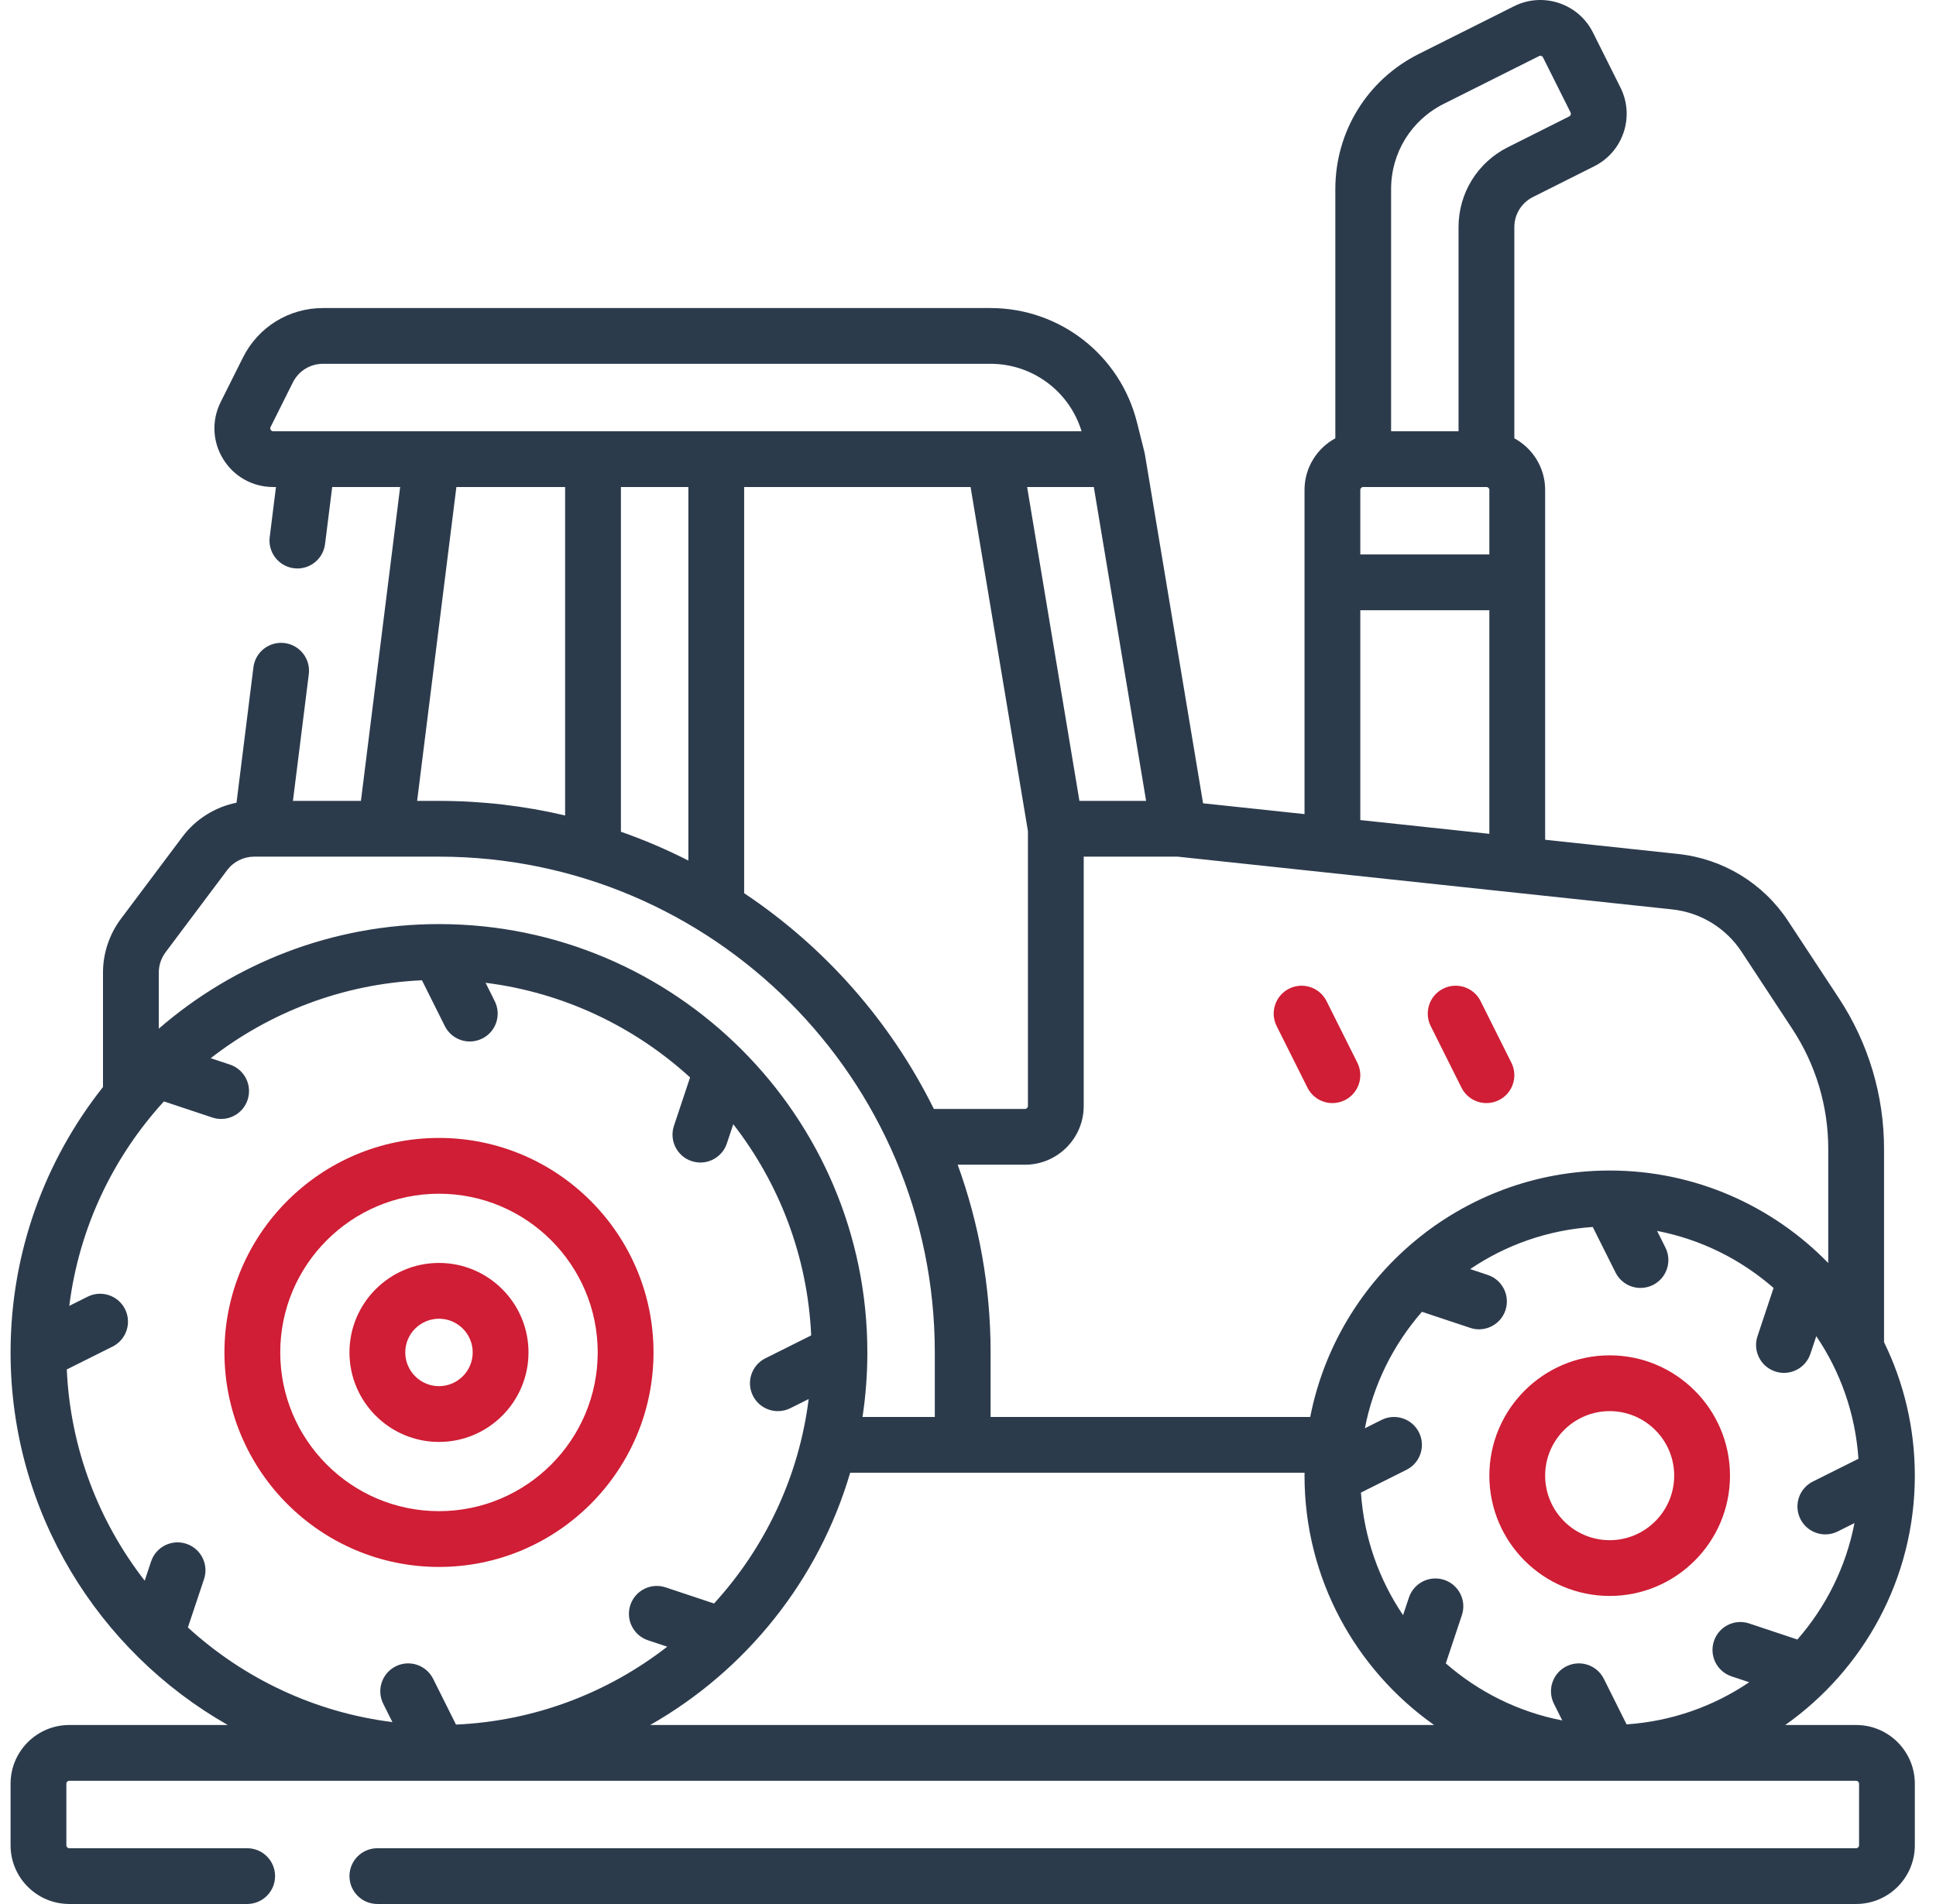
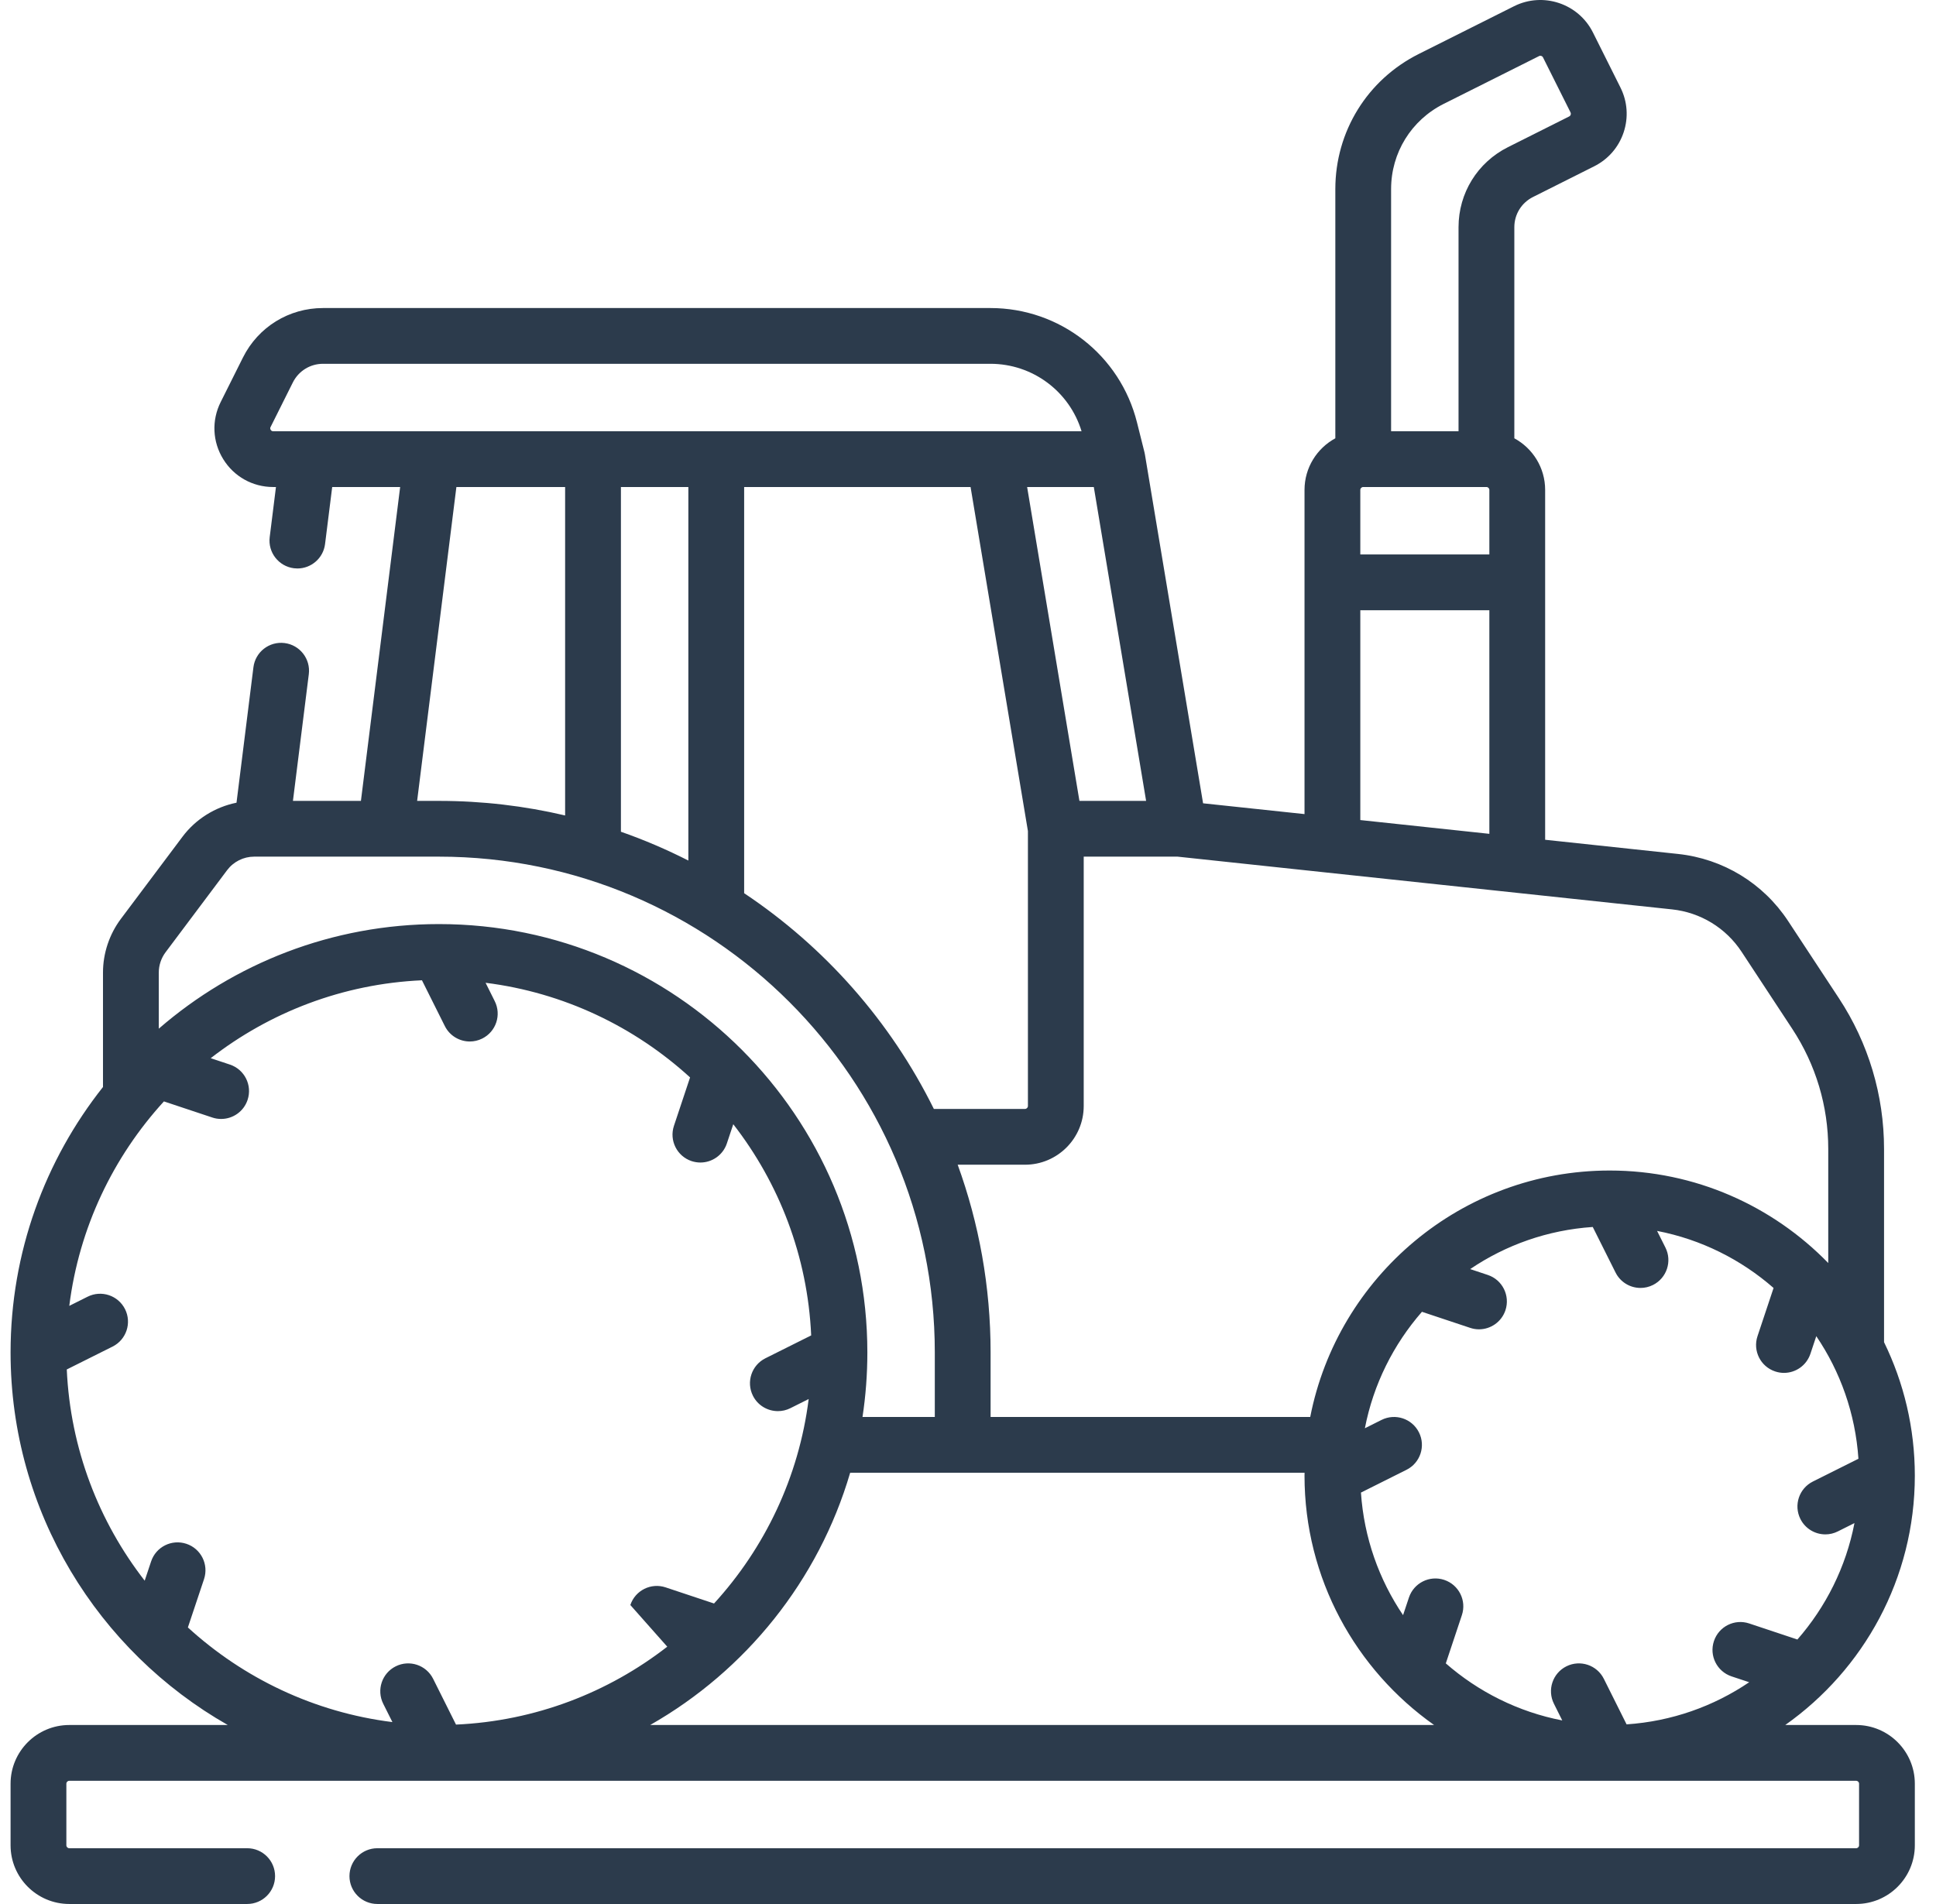
<svg xmlns="http://www.w3.org/2000/svg" width="61" height="60" viewBox="0 0 61 60" fill="none">
  <g id="Group">
    <g id="Group_2">
-       <path id="Vector" d="M58.484 54.359H56.25C58.717 52.617 60.333 49.745 60.333 46.502C60.333 44.994 59.984 43.567 59.363 42.295V36.207C59.363 34.514 58.871 32.871 57.941 31.457L56.343 29.028C55.558 27.833 54.291 27.061 52.87 26.91L48.685 26.463V15.439C48.685 14.737 48.292 14.125 47.714 13.812V7.159C47.714 6.754 47.939 6.391 48.3 6.209L50.231 5.24C50.672 5.019 51.002 4.639 51.158 4.171C51.314 3.702 51.279 3.2 51.058 2.759L50.19 1.022C49.733 0.11 48.62 -0.261 47.707 0.195L44.702 1.701C43.081 2.514 42.074 4.145 42.074 5.958V13.812C41.496 14.125 41.103 14.737 41.103 15.439V25.654L37.907 25.314L36.075 14.324C36.071 14.301 36.065 14.278 36.061 14.255L35.825 13.313C35.294 11.19 33.395 9.707 31.206 9.707H10.178C9.103 9.707 8.136 10.304 7.655 11.266L6.953 12.67C6.664 13.248 6.694 13.921 7.034 14.47C7.373 15.019 7.961 15.347 8.607 15.347H8.695L8.498 16.926C8.438 17.407 8.779 17.846 9.261 17.907C9.298 17.911 9.335 17.914 9.371 17.914C9.808 17.914 10.187 17.588 10.242 17.144L10.467 15.347H12.608L11.372 25.238H9.23L9.73 21.245C9.79 20.764 9.448 20.324 8.966 20.264C8.484 20.204 8.045 20.545 7.985 21.027L7.452 25.295C6.78 25.431 6.168 25.81 5.751 26.366L3.81 28.954C3.446 29.439 3.245 30.04 3.245 30.647V34.254C1.423 36.555 0.333 39.462 0.333 42.619C0.333 47.643 3.094 52.035 7.177 54.359H2.183C1.163 54.359 0.333 55.188 0.333 56.209V58.15C0.333 59.17 1.163 59.999 2.183 59.999H7.788C8.274 59.999 8.667 59.606 8.667 59.121C8.667 58.635 8.274 58.242 7.788 58.242H2.183C2.132 58.242 2.091 58.2 2.091 58.15V56.209C2.091 56.158 2.132 56.117 2.183 56.117H58.484C58.534 56.117 58.576 56.158 58.576 56.209V58.15C58.576 58.201 58.534 58.242 58.484 58.242H11.89C11.405 58.242 11.011 58.635 11.011 59.121C11.011 59.606 11.405 59.999 11.89 59.999H58.484C59.504 59.999 60.333 59.17 60.333 58.15V56.209C60.333 55.188 59.504 54.359 58.484 54.359ZM5.873 48.649C5.412 48.495 4.914 48.744 4.761 49.205L4.559 49.811C3.116 47.955 2.217 45.656 2.104 43.155L3.547 42.434C3.981 42.217 4.157 41.689 3.94 41.255C3.723 40.821 3.195 40.645 2.761 40.862L2.183 41.151C2.492 38.685 3.568 36.455 5.165 34.708L6.69 35.216C6.782 35.247 6.876 35.261 6.968 35.261C7.336 35.261 7.679 35.028 7.801 34.66C7.955 34.2 7.706 33.702 7.246 33.548L6.639 33.346C8.496 31.903 10.794 31.004 13.295 30.891L14.016 32.334C14.17 32.642 14.481 32.82 14.803 32.82C14.935 32.82 15.069 32.79 15.195 32.727C15.63 32.51 15.806 31.982 15.588 31.548L15.3 30.97C17.765 31.279 19.995 32.356 21.743 33.952L21.235 35.477C21.081 35.938 21.33 36.435 21.79 36.589C21.883 36.619 21.976 36.634 22.068 36.634C22.436 36.634 22.779 36.401 22.902 36.033L23.104 35.427C24.547 37.283 25.446 39.582 25.559 42.082L24.116 42.803C23.682 43.02 23.506 43.548 23.723 43.983C23.877 44.291 24.188 44.468 24.51 44.468C24.642 44.468 24.776 44.439 24.902 44.376L25.48 44.087C25.171 46.552 24.095 48.782 22.498 50.53L20.973 50.022C20.512 49.868 20.015 50.117 19.861 50.578C19.708 51.038 19.957 51.536 20.417 51.689L21.024 51.891C19.168 53.334 16.869 54.233 14.368 54.346L13.647 52.903C13.43 52.469 12.902 52.293 12.468 52.51C12.034 52.727 11.858 53.255 12.075 53.69L12.364 54.267C9.898 53.959 7.668 52.882 5.92 51.285L6.429 49.761C6.582 49.3 6.333 48.802 5.873 48.649ZM26.787 46.41H41.105C41.105 46.44 41.103 46.471 41.103 46.502C41.103 49.745 42.719 52.617 45.186 54.359H20.486C23.5 52.644 25.793 49.801 26.787 46.41ZM56.633 51.665L55.114 51.159C54.654 51.005 54.156 51.254 54.003 51.715C53.849 52.175 54.098 52.673 54.559 52.827L55.114 53.011C53.997 53.768 52.675 54.243 51.251 54.339L50.534 52.903C50.317 52.469 49.789 52.293 49.354 52.51C48.92 52.727 48.744 53.255 48.962 53.69L49.224 54.215C47.837 53.947 46.579 53.312 45.555 52.417L46.061 50.898C46.215 50.437 45.966 49.94 45.505 49.786C45.044 49.633 44.547 49.882 44.393 50.342L44.208 50.897C43.452 49.78 42.977 48.459 42.881 47.035L44.316 46.317C44.751 46.1 44.926 45.572 44.709 45.138C44.492 44.704 43.965 44.528 43.53 44.745L43.005 45.008C43.273 43.62 43.908 42.363 44.803 41.338L46.322 41.844C46.414 41.875 46.508 41.89 46.6 41.89C46.968 41.89 47.311 41.657 47.434 41.289C47.587 40.828 47.338 40.33 46.878 40.177L46.323 39.992C47.44 39.235 48.761 38.761 50.185 38.665L50.903 40.1C51.057 40.408 51.367 40.586 51.69 40.586C51.822 40.586 51.956 40.556 52.082 40.493C52.516 40.276 52.692 39.748 52.475 39.314L52.212 38.789C53.6 39.057 54.857 39.691 55.882 40.587L55.376 42.106C55.222 42.566 55.471 43.064 55.931 43.217C56.024 43.248 56.117 43.263 56.209 43.263C56.578 43.263 56.92 43.03 57.043 42.661L57.228 42.106C57.985 43.223 58.46 44.545 58.556 45.969L57.12 46.687C56.686 46.904 56.51 47.431 56.727 47.866C56.881 48.174 57.192 48.352 57.514 48.352C57.646 48.352 57.78 48.322 57.906 48.259L58.431 47.996C58.163 49.383 57.529 50.64 56.633 51.665ZM54.875 29.994L56.472 32.423C57.213 33.55 57.605 34.858 57.605 36.207V39.801C55.857 38.005 53.416 36.886 50.718 36.886C46.049 36.886 42.148 40.232 41.283 44.652H31.212V42.618C31.212 40.542 30.846 38.55 30.175 36.703H32.296C33.316 36.703 34.146 35.873 34.146 34.853V26.995H37.103L52.683 28.657C53.58 28.753 54.379 29.24 54.875 29.994ZM21.689 15.347V27.118C21.005 26.77 20.295 26.466 19.564 26.21V15.347H21.689ZM23.447 15.347H30.581L32.388 26.189V34.853C32.388 34.903 32.346 34.945 32.296 34.945H29.424C28.061 32.188 25.989 29.842 23.447 28.147L23.447 15.347ZM34.464 15.347L36.112 25.238H34.011L32.363 15.347H34.464ZM42.861 15.439C42.861 15.388 42.902 15.347 42.953 15.347H46.835C46.886 15.347 46.927 15.388 46.927 15.439V17.472H42.861V15.439ZM43.831 5.958C43.831 4.814 44.467 3.786 45.489 3.273L48.494 1.767C48.54 1.744 48.595 1.763 48.617 1.808L49.486 3.545C49.508 3.59 49.49 3.645 49.443 3.669L47.512 4.638C46.552 5.12 45.956 6.085 45.956 7.159V13.589H43.831V5.958ZM42.861 19.23H46.927V26.276L42.861 25.842V19.23ZM8.529 13.546C8.502 13.502 8.519 13.469 8.525 13.457L9.227 12.052C9.409 11.689 9.773 11.464 10.178 11.464H31.206C32.534 11.464 33.694 12.331 34.078 13.589H8.607C8.593 13.589 8.556 13.589 8.529 13.546ZM14.38 15.347H17.806V25.697C16.529 25.397 15.199 25.238 13.832 25.238H13.143L14.38 15.347ZM5.216 30.009L7.157 27.42C7.357 27.154 7.674 26.995 8.007 26.995H13.831C22.446 26.995 29.454 34.004 29.454 42.618V44.652H27.176C27.277 43.988 27.329 43.309 27.329 42.618C27.329 35.176 21.274 29.12 13.831 29.12C10.459 29.12 7.371 30.364 5.003 32.416V30.647C5.003 30.418 5.079 30.192 5.216 30.009Z" fill="#2C3B4C" />
+       <path id="Vector" d="M58.484 54.359H56.25C58.717 52.617 60.333 49.745 60.333 46.502C60.333 44.994 59.984 43.567 59.363 42.295V36.207C59.363 34.514 58.871 32.871 57.941 31.457L56.343 29.028C55.558 27.833 54.291 27.061 52.87 26.91L48.685 26.463V15.439C48.685 14.737 48.292 14.125 47.714 13.812V7.159C47.714 6.754 47.939 6.391 48.3 6.209L50.231 5.24C50.672 5.019 51.002 4.639 51.158 4.171C51.314 3.702 51.279 3.2 51.058 2.759L50.19 1.022C49.733 0.11 48.62 -0.261 47.707 0.195L44.702 1.701C43.081 2.514 42.074 4.145 42.074 5.958V13.812C41.496 14.125 41.103 14.737 41.103 15.439V25.654L37.907 25.314L36.075 14.324C36.071 14.301 36.065 14.278 36.061 14.255L35.825 13.313C35.294 11.19 33.395 9.707 31.206 9.707H10.178C9.103 9.707 8.136 10.304 7.655 11.266L6.953 12.67C6.664 13.248 6.694 13.921 7.034 14.47C7.373 15.019 7.961 15.347 8.607 15.347H8.695L8.498 16.926C8.438 17.407 8.779 17.846 9.261 17.907C9.298 17.911 9.335 17.914 9.371 17.914C9.808 17.914 10.187 17.588 10.242 17.144L10.467 15.347H12.608L11.372 25.238H9.23L9.73 21.245C9.79 20.764 9.448 20.324 8.966 20.264C8.484 20.204 8.045 20.545 7.985 21.027L7.452 25.295C6.78 25.431 6.168 25.81 5.751 26.366L3.81 28.954C3.446 29.439 3.245 30.04 3.245 30.647V34.254C1.423 36.555 0.333 39.462 0.333 42.619C0.333 47.643 3.094 52.035 7.177 54.359H2.183C1.163 54.359 0.333 55.188 0.333 56.209V58.15C0.333 59.17 1.163 59.999 2.183 59.999H7.788C8.274 59.999 8.667 59.606 8.667 59.121C8.667 58.635 8.274 58.242 7.788 58.242H2.183C2.132 58.242 2.091 58.2 2.091 58.15V56.209C2.091 56.158 2.132 56.117 2.183 56.117H58.484C58.534 56.117 58.576 56.158 58.576 56.209V58.15C58.576 58.201 58.534 58.242 58.484 58.242H11.89C11.405 58.242 11.011 58.635 11.011 59.121C11.011 59.606 11.405 59.999 11.89 59.999H58.484C59.504 59.999 60.333 59.17 60.333 58.15V56.209C60.333 55.188 59.504 54.359 58.484 54.359ZM5.873 48.649C5.412 48.495 4.914 48.744 4.761 49.205L4.559 49.811C3.116 47.955 2.217 45.656 2.104 43.155L3.547 42.434C3.981 42.217 4.157 41.689 3.94 41.255C3.723 40.821 3.195 40.645 2.761 40.862L2.183 41.151C2.492 38.685 3.568 36.455 5.165 34.708L6.69 35.216C6.782 35.247 6.876 35.261 6.968 35.261C7.336 35.261 7.679 35.028 7.801 34.66C7.955 34.2 7.706 33.702 7.246 33.548L6.639 33.346C8.496 31.903 10.794 31.004 13.295 30.891L14.016 32.334C14.17 32.642 14.481 32.82 14.803 32.82C14.935 32.82 15.069 32.79 15.195 32.727C15.63 32.51 15.806 31.982 15.588 31.548L15.3 30.97C17.765 31.279 19.995 32.356 21.743 33.952L21.235 35.477C21.081 35.938 21.33 36.435 21.79 36.589C21.883 36.619 21.976 36.634 22.068 36.634C22.436 36.634 22.779 36.401 22.902 36.033L23.104 35.427C24.547 37.283 25.446 39.582 25.559 42.082L24.116 42.803C23.682 43.02 23.506 43.548 23.723 43.983C23.877 44.291 24.188 44.468 24.51 44.468C24.642 44.468 24.776 44.439 24.902 44.376L25.48 44.087C25.171 46.552 24.095 48.782 22.498 50.53L20.973 50.022C20.512 49.868 20.015 50.117 19.861 50.578L21.024 51.891C19.168 53.334 16.869 54.233 14.368 54.346L13.647 52.903C13.43 52.469 12.902 52.293 12.468 52.51C12.034 52.727 11.858 53.255 12.075 53.69L12.364 54.267C9.898 53.959 7.668 52.882 5.92 51.285L6.429 49.761C6.582 49.3 6.333 48.802 5.873 48.649ZM26.787 46.41H41.105C41.105 46.44 41.103 46.471 41.103 46.502C41.103 49.745 42.719 52.617 45.186 54.359H20.486C23.5 52.644 25.793 49.801 26.787 46.41ZM56.633 51.665L55.114 51.159C54.654 51.005 54.156 51.254 54.003 51.715C53.849 52.175 54.098 52.673 54.559 52.827L55.114 53.011C53.997 53.768 52.675 54.243 51.251 54.339L50.534 52.903C50.317 52.469 49.789 52.293 49.354 52.51C48.92 52.727 48.744 53.255 48.962 53.69L49.224 54.215C47.837 53.947 46.579 53.312 45.555 52.417L46.061 50.898C46.215 50.437 45.966 49.94 45.505 49.786C45.044 49.633 44.547 49.882 44.393 50.342L44.208 50.897C43.452 49.78 42.977 48.459 42.881 47.035L44.316 46.317C44.751 46.1 44.926 45.572 44.709 45.138C44.492 44.704 43.965 44.528 43.53 44.745L43.005 45.008C43.273 43.62 43.908 42.363 44.803 41.338L46.322 41.844C46.414 41.875 46.508 41.89 46.6 41.89C46.968 41.89 47.311 41.657 47.434 41.289C47.587 40.828 47.338 40.33 46.878 40.177L46.323 39.992C47.44 39.235 48.761 38.761 50.185 38.665L50.903 40.1C51.057 40.408 51.367 40.586 51.69 40.586C51.822 40.586 51.956 40.556 52.082 40.493C52.516 40.276 52.692 39.748 52.475 39.314L52.212 38.789C53.6 39.057 54.857 39.691 55.882 40.587L55.376 42.106C55.222 42.566 55.471 43.064 55.931 43.217C56.024 43.248 56.117 43.263 56.209 43.263C56.578 43.263 56.92 43.03 57.043 42.661L57.228 42.106C57.985 43.223 58.46 44.545 58.556 45.969L57.12 46.687C56.686 46.904 56.51 47.431 56.727 47.866C56.881 48.174 57.192 48.352 57.514 48.352C57.646 48.352 57.78 48.322 57.906 48.259L58.431 47.996C58.163 49.383 57.529 50.64 56.633 51.665ZM54.875 29.994L56.472 32.423C57.213 33.55 57.605 34.858 57.605 36.207V39.801C55.857 38.005 53.416 36.886 50.718 36.886C46.049 36.886 42.148 40.232 41.283 44.652H31.212V42.618C31.212 40.542 30.846 38.55 30.175 36.703H32.296C33.316 36.703 34.146 35.873 34.146 34.853V26.995H37.103L52.683 28.657C53.58 28.753 54.379 29.24 54.875 29.994ZM21.689 15.347V27.118C21.005 26.77 20.295 26.466 19.564 26.21V15.347H21.689ZM23.447 15.347H30.581L32.388 26.189V34.853C32.388 34.903 32.346 34.945 32.296 34.945H29.424C28.061 32.188 25.989 29.842 23.447 28.147L23.447 15.347ZM34.464 15.347L36.112 25.238H34.011L32.363 15.347H34.464ZM42.861 15.439C42.861 15.388 42.902 15.347 42.953 15.347H46.835C46.886 15.347 46.927 15.388 46.927 15.439V17.472H42.861V15.439ZM43.831 5.958C43.831 4.814 44.467 3.786 45.489 3.273L48.494 1.767C48.54 1.744 48.595 1.763 48.617 1.808L49.486 3.545C49.508 3.59 49.49 3.645 49.443 3.669L47.512 4.638C46.552 5.12 45.956 6.085 45.956 7.159V13.589H43.831V5.958ZM42.861 19.23H46.927V26.276L42.861 25.842V19.23ZM8.529 13.546C8.502 13.502 8.519 13.469 8.525 13.457L9.227 12.052C9.409 11.689 9.773 11.464 10.178 11.464H31.206C32.534 11.464 33.694 12.331 34.078 13.589H8.607C8.593 13.589 8.556 13.589 8.529 13.546ZM14.38 15.347H17.806V25.697C16.529 25.397 15.199 25.238 13.832 25.238H13.143L14.38 15.347ZM5.216 30.009L7.157 27.42C7.357 27.154 7.674 26.995 8.007 26.995H13.831C22.446 26.995 29.454 34.004 29.454 42.618V44.652H27.176C27.277 43.988 27.329 43.309 27.329 42.618C27.329 35.176 21.274 29.12 13.831 29.12C10.459 29.12 7.371 30.364 5.003 32.416V30.647C5.003 30.418 5.079 30.192 5.216 30.009Z" fill="#2C3B4C" />
    </g>
    <g id="Group_3">
-       <path id="Vector_2" fill-rule="evenodd" clip-rule="evenodd" d="M13.832 49.378C10.104 49.378 7.072 46.346 7.072 42.618C7.072 38.891 10.104 35.859 13.832 35.859C17.559 35.859 20.591 38.891 20.591 42.618C20.591 46.346 17.559 49.378 13.832 49.378ZM13.832 37.617C11.073 37.617 8.83 39.861 8.83 42.618C8.83 45.376 11.074 47.62 13.832 47.62C16.589 47.62 18.833 45.376 18.833 42.618C18.833 39.861 16.589 37.617 13.832 37.617ZM13.832 45.439C12.276 45.439 11.011 44.174 11.011 42.618C11.011 41.063 12.276 39.798 13.832 39.798C15.387 39.798 16.652 41.063 16.652 42.618C16.652 44.174 15.387 45.439 13.832 45.439ZM13.832 41.556C13.246 41.556 12.769 42.033 12.769 42.618C12.769 43.204 13.246 43.681 13.832 43.681C14.417 43.681 14.894 43.204 14.894 42.618C14.894 42.033 14.417 41.556 13.832 41.556ZM50.718 42.71C52.809 42.71 54.509 44.411 54.509 46.501C54.509 48.592 52.809 50.292 50.718 50.292C48.628 50.292 46.927 48.592 46.927 46.501C46.927 44.411 48.628 42.71 50.718 42.71ZM50.718 48.535C51.839 48.535 52.751 47.622 52.751 46.501C52.751 45.38 51.839 44.468 50.718 44.468C49.597 44.468 48.685 45.38 48.685 46.501C48.685 47.622 49.597 48.535 50.718 48.535ZM40.225 32.334C40.008 31.9 40.184 31.372 40.618 31.155C41.053 30.938 41.58 31.114 41.797 31.548L42.768 33.489C42.985 33.923 42.809 34.451 42.375 34.668C42.249 34.731 42.115 34.761 41.983 34.761C41.66 34.761 41.35 34.583 41.196 34.275L40.225 32.334ZM46.049 34.275L45.079 32.334C44.862 31.9 45.038 31.372 45.472 31.155C45.906 30.938 46.434 31.114 46.651 31.548L47.621 33.489C47.839 33.923 47.663 34.451 47.228 34.668C47.102 34.731 46.968 34.761 46.836 34.761C46.514 34.761 46.203 34.583 46.049 34.275Z" fill="#CF1E35" />
-     </g>
+       </g>
  </g>
</svg>